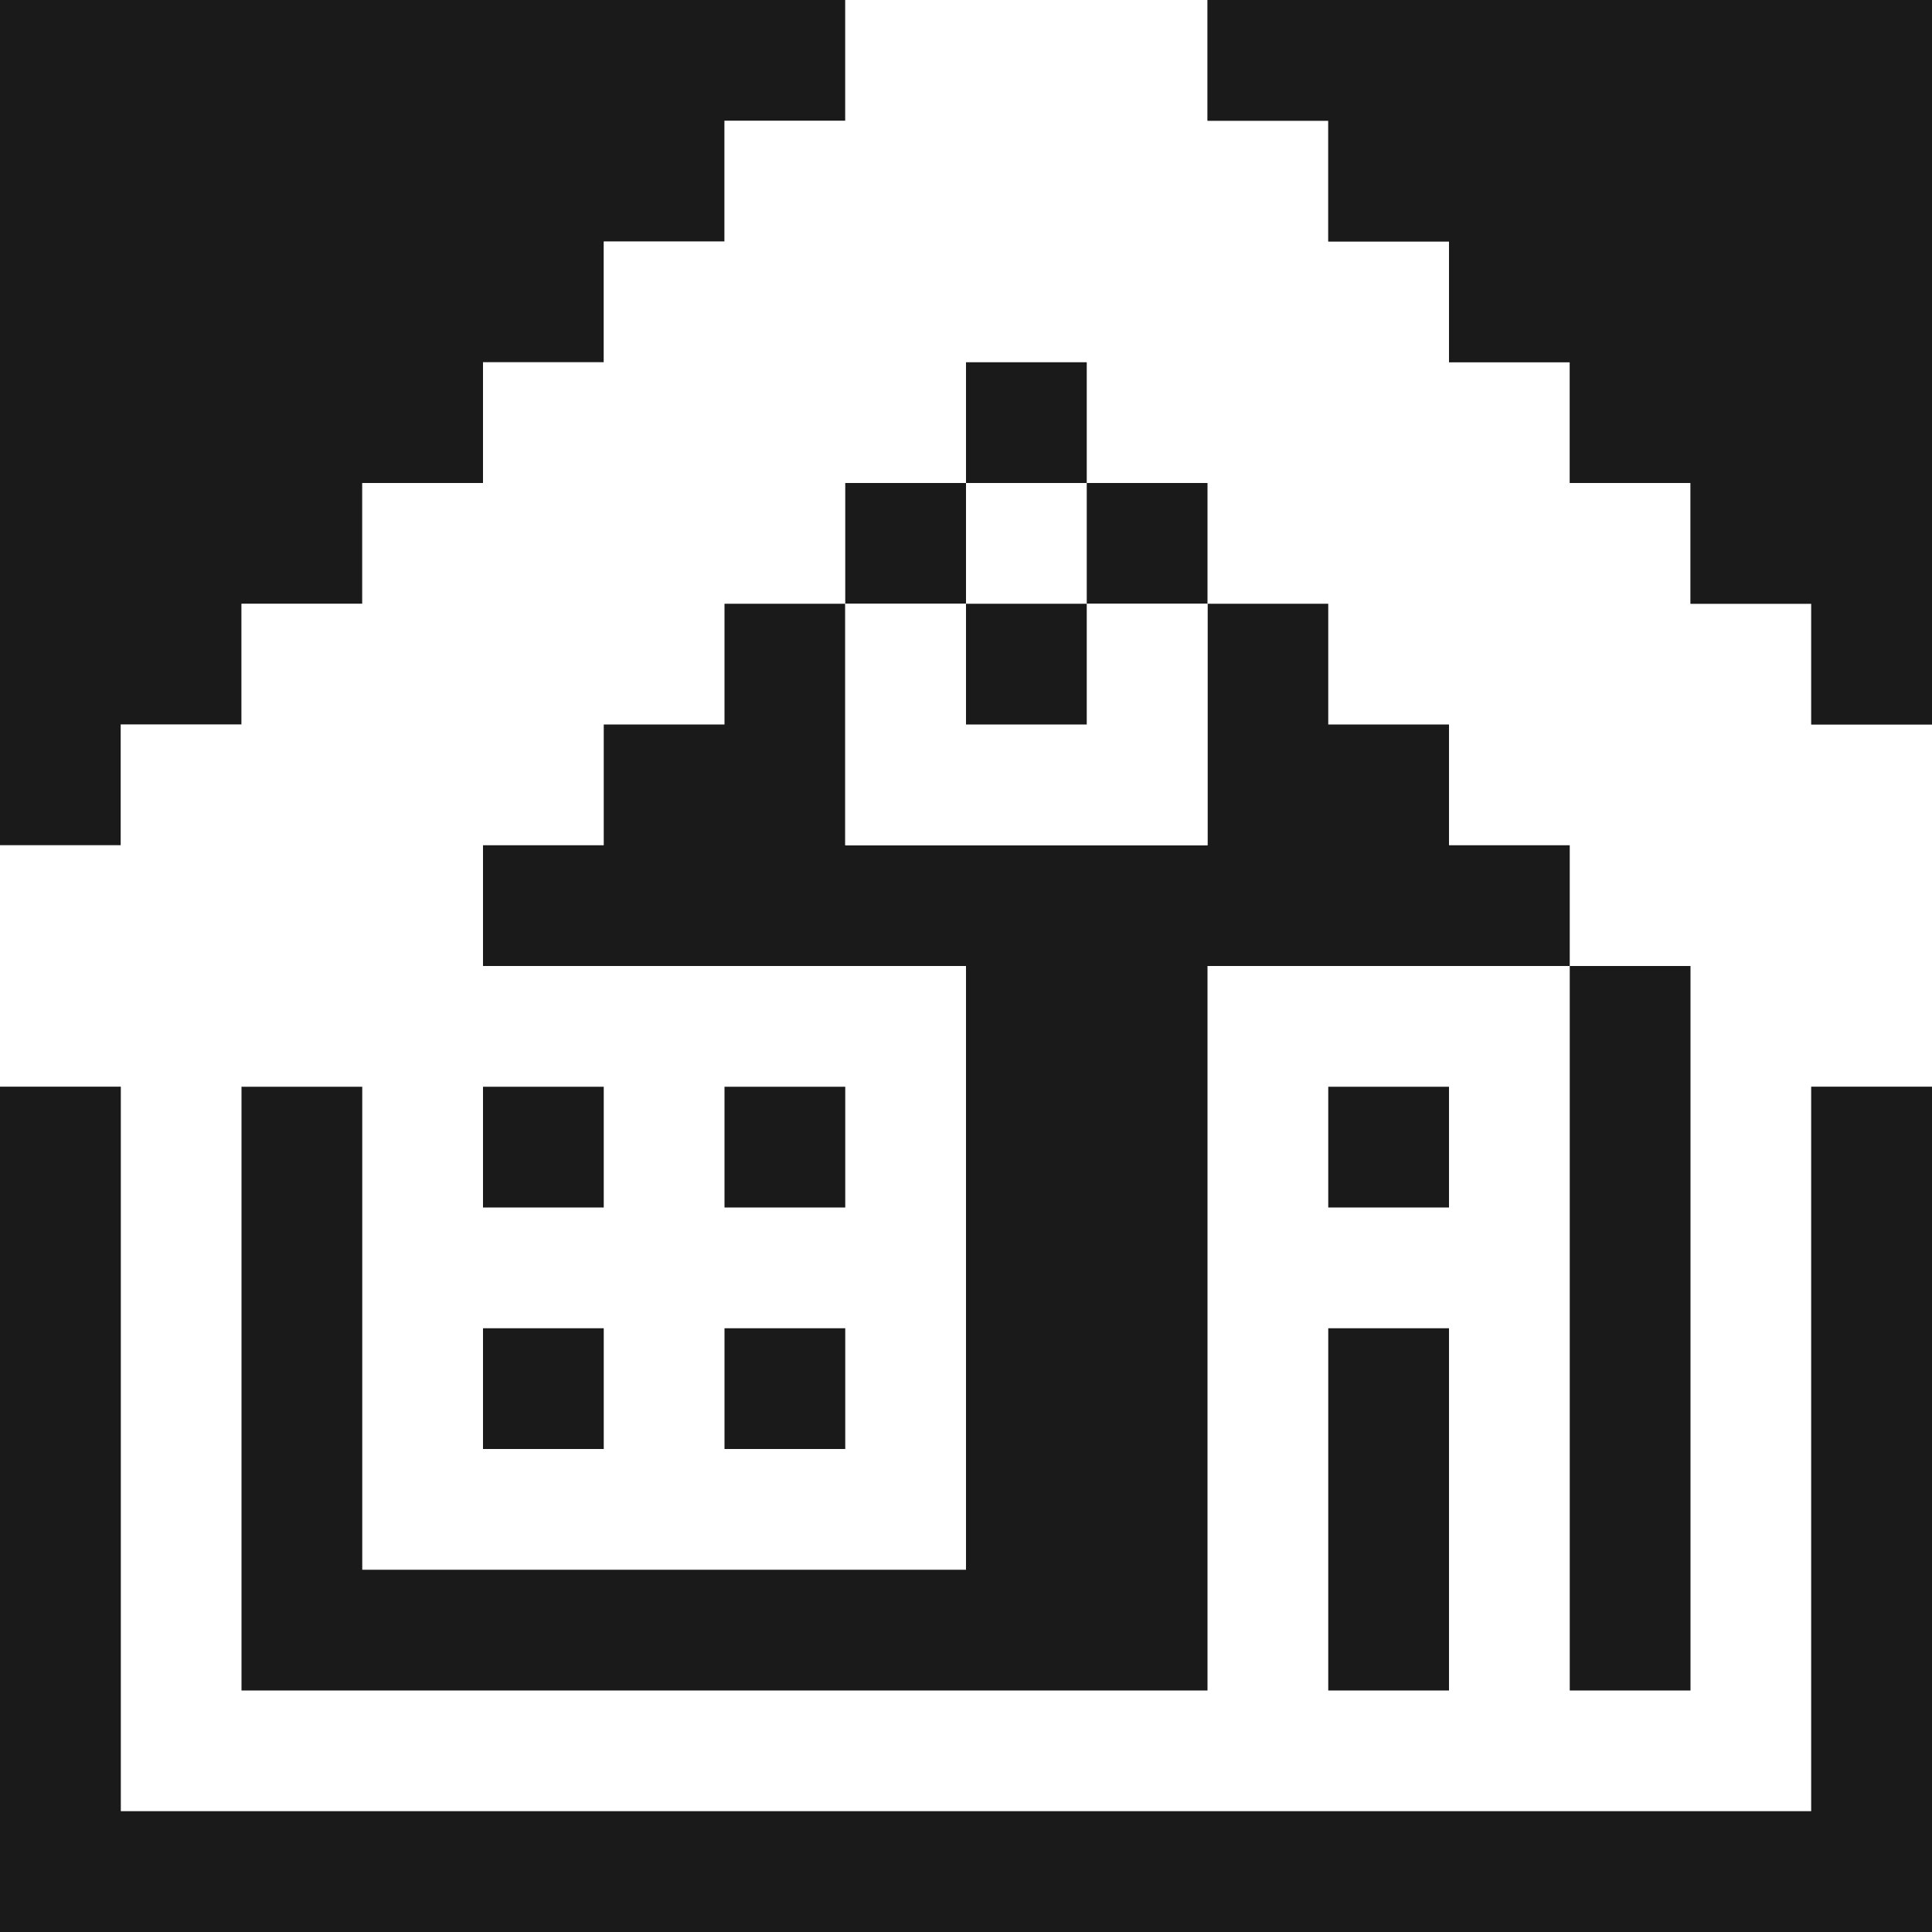
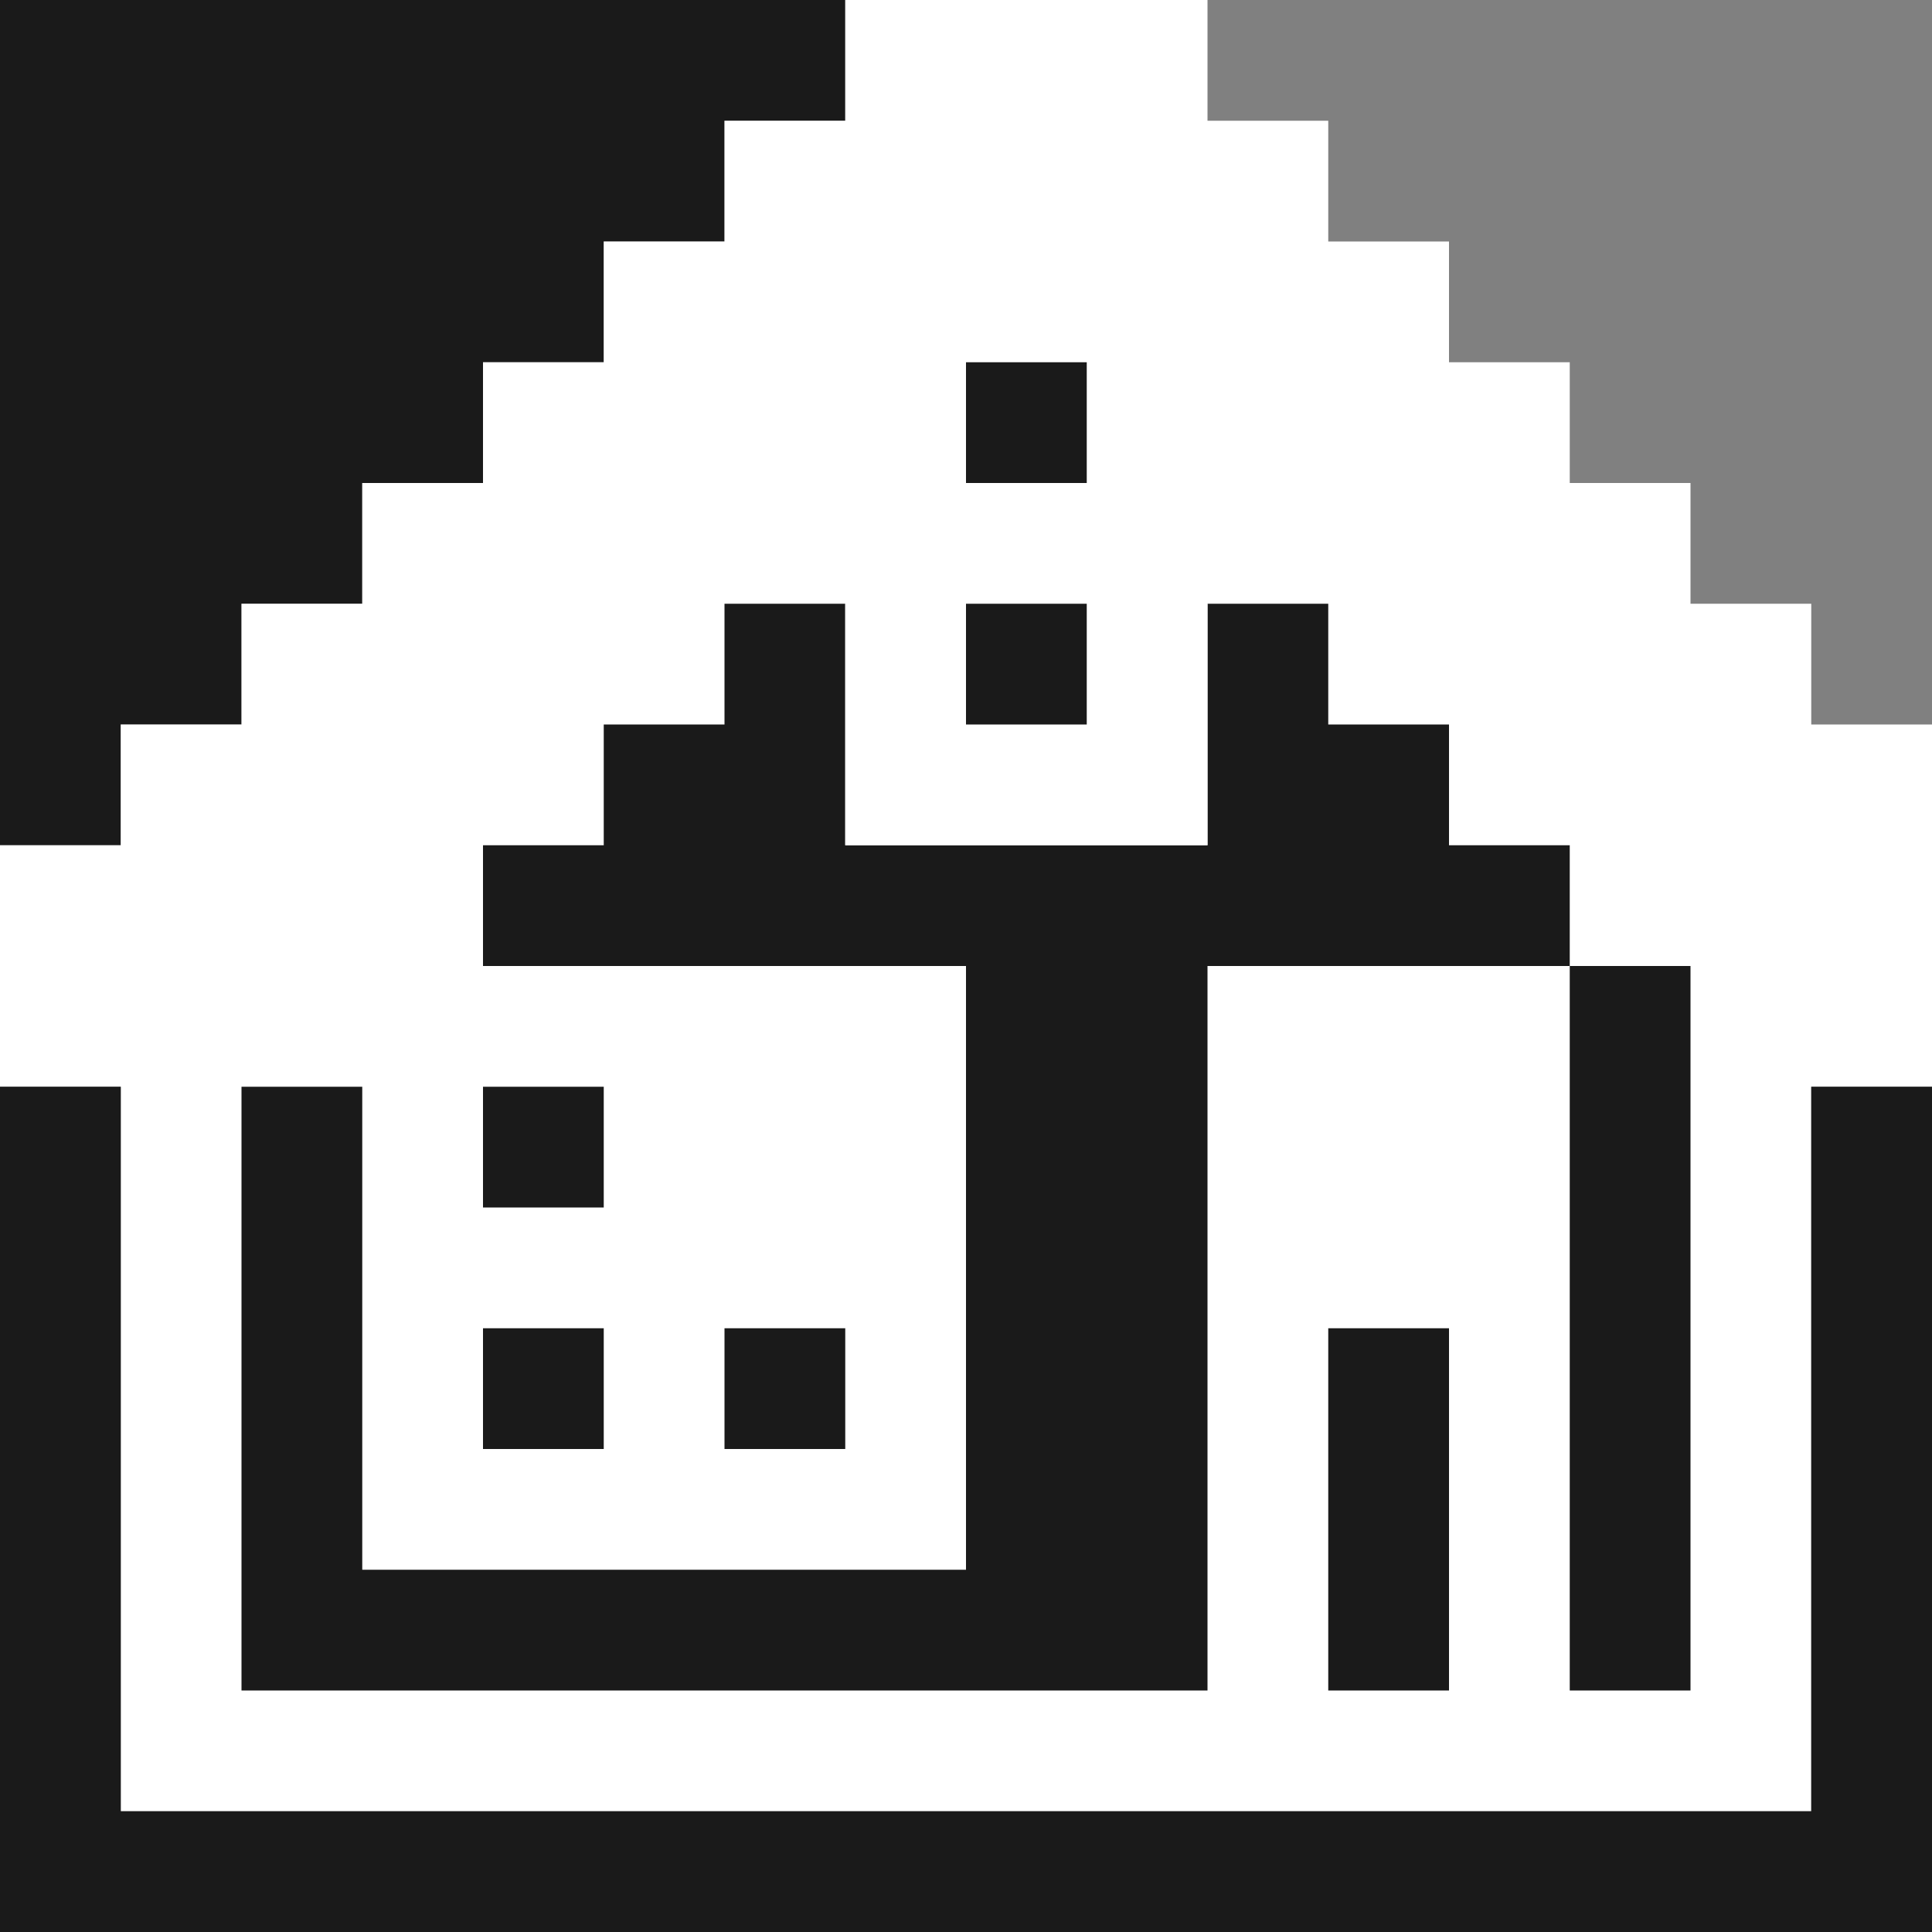
<svg xmlns="http://www.w3.org/2000/svg" width="800px" height="800px" viewBox="0 0 32 32" id="housebuilding_Dark" data-name="housebuilding/Dark">
  <rect x="0" y="0" width="32" height="32" fill="#808080" stroke="none" />
  <path id="Path" d="M0,0H14V2H12V4H10V6H8V8H6v2H4v2H2v2H0Z" fill="#1a1a1a" />
  <path id="Path-2" data-name="Path" d="M14,0h6V2h2V4h2V6h2V8h2v2h2v2h2v6H30V30H2V18H0V14H2V12H4V10H6V8H8V6h2V4h2V2h2Z" fill="#ffffff" />
-   <path id="Path-3" data-name="Path" d="M0,0H12V12H10V10H8V8H6V6H4V4H2V2H0Z" transform="translate(20)" fill="#1a1a1a" />
  <path id="Path-4" data-name="Path" d="M0,0H2V2H0Z" transform="translate(16 6)" fill="#1a1a1a" />
-   <path id="Path-5" data-name="Path" d="M0,0H2V2H0Z" transform="translate(14 8)" fill="#1a1a1a" />
  <path id="Path-6" data-name="Path" d="M0,0H2V2H0Z" transform="translate(16 8)" fill="#ffffff" />
-   <path id="Path-7" data-name="Path" d="M0,0H2V2H0Z" transform="translate(18 8)" fill="#1a1a1a" />
  <path id="Path-8" data-name="Path" d="M8,0h2V4h6V0h2V2h2V4h2V6H16V18H0V8H2v8H12V6H4V4H6V2H8Z" transform="translate(4 10)" fill="#1a1a1a" />
  <path id="Path-9" data-name="Path" d="M0,0H2V2H4V0H6V4H0Z" transform="translate(14 10)" fill="#ffffff" />
  <path id="Path-10" data-name="Path" d="M0,0H2V2H0Z" transform="translate(16 10)" fill="#1a1a1a" />
  <path id="Path-11" data-name="Path" d="M0,0H2V12H0Z" transform="translate(26 16)" fill="#1a1a1a" />
  <path id="Path-12" data-name="Path" d="M0,0H2V12H30V0h2V14H0Z" transform="translate(0 18)" fill="#1a1a1a" />
  <path id="Path-13" data-name="Path" d="M0,0H2V2H0Z" transform="translate(8 18)" fill="#1a1a1a" />
-   <path id="Path-14" data-name="Path" d="M0,0H2V2H0Z" transform="translate(12 18)" fill="#1a1a1a" />
-   <path id="Path-15" data-name="Path" d="M0,0H2V2H0Z" transform="translate(22 18)" fill="#1a1a1a" />
  <path id="Path-16" data-name="Path" d="M0,0H2V2H0Z" transform="translate(8 22)" fill="#1a1a1a" />
  <path id="Path-17" data-name="Path" d="M0,0H2V2H0Z" transform="translate(12 22)" fill="#1a1a1a" />
  <path id="Path-18" data-name="Path" d="M0,0H2V6H0Z" transform="translate(22 22)" fill="#1a1a1a" />
</svg>